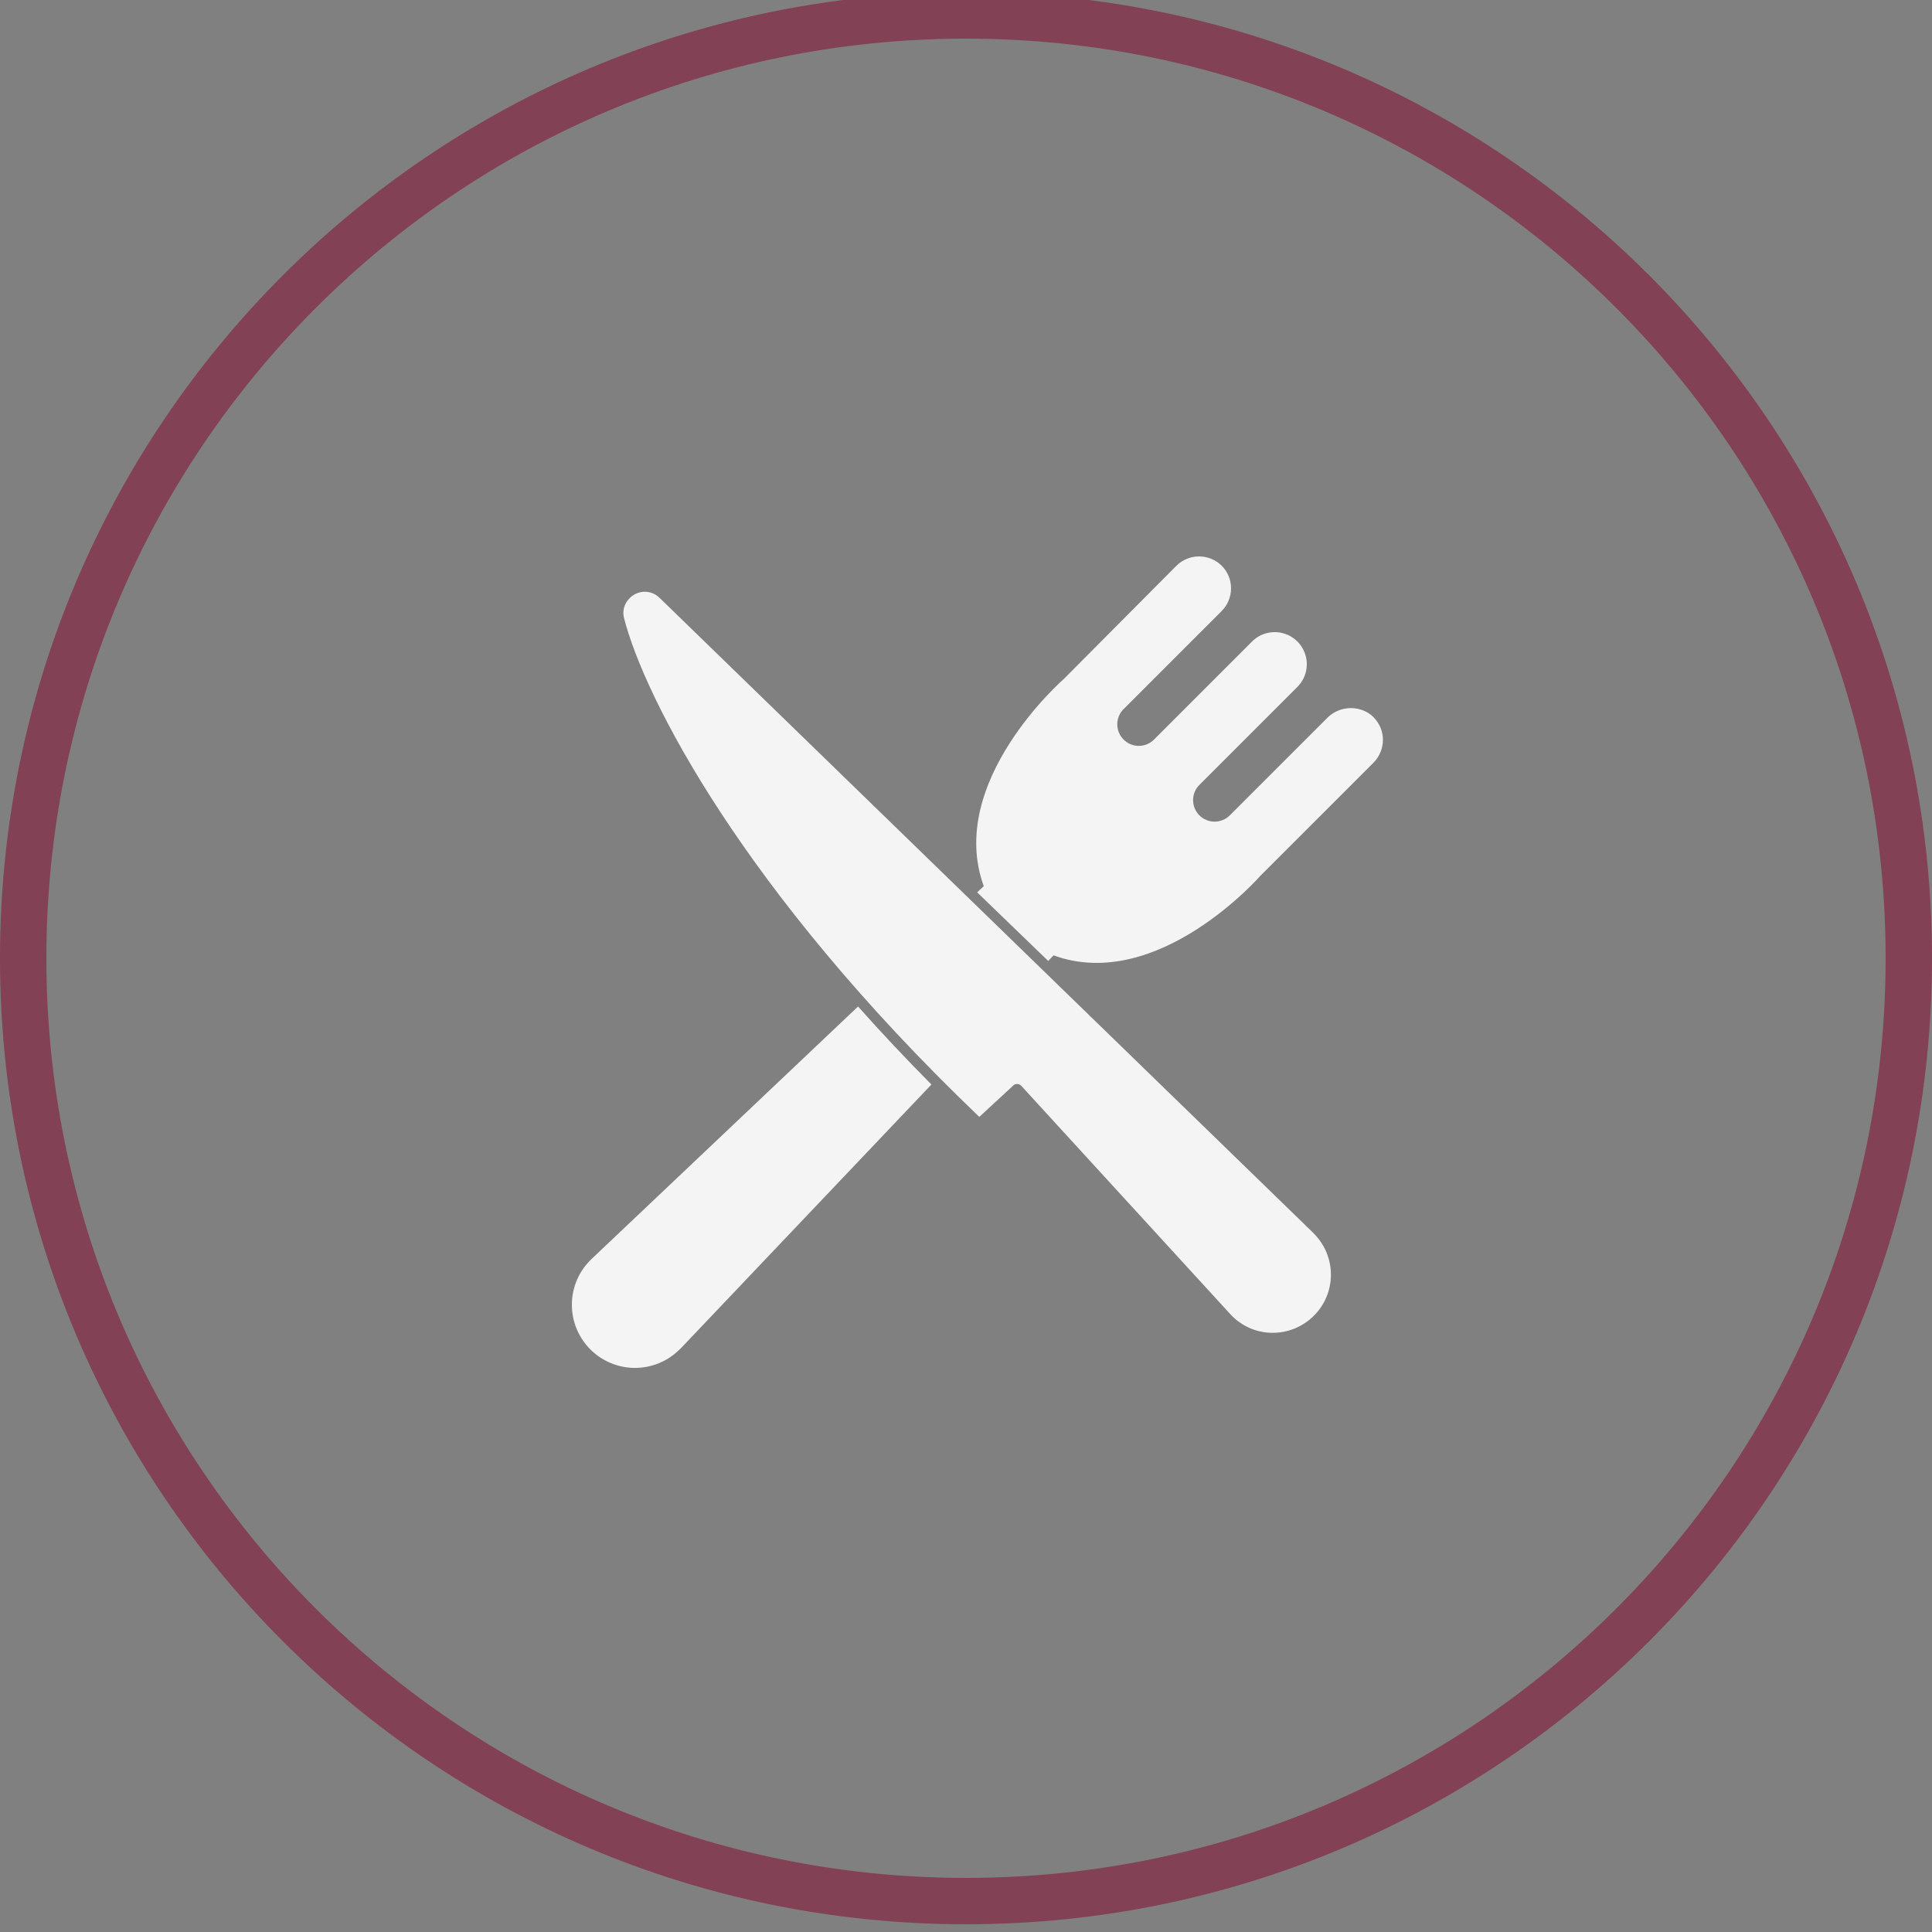
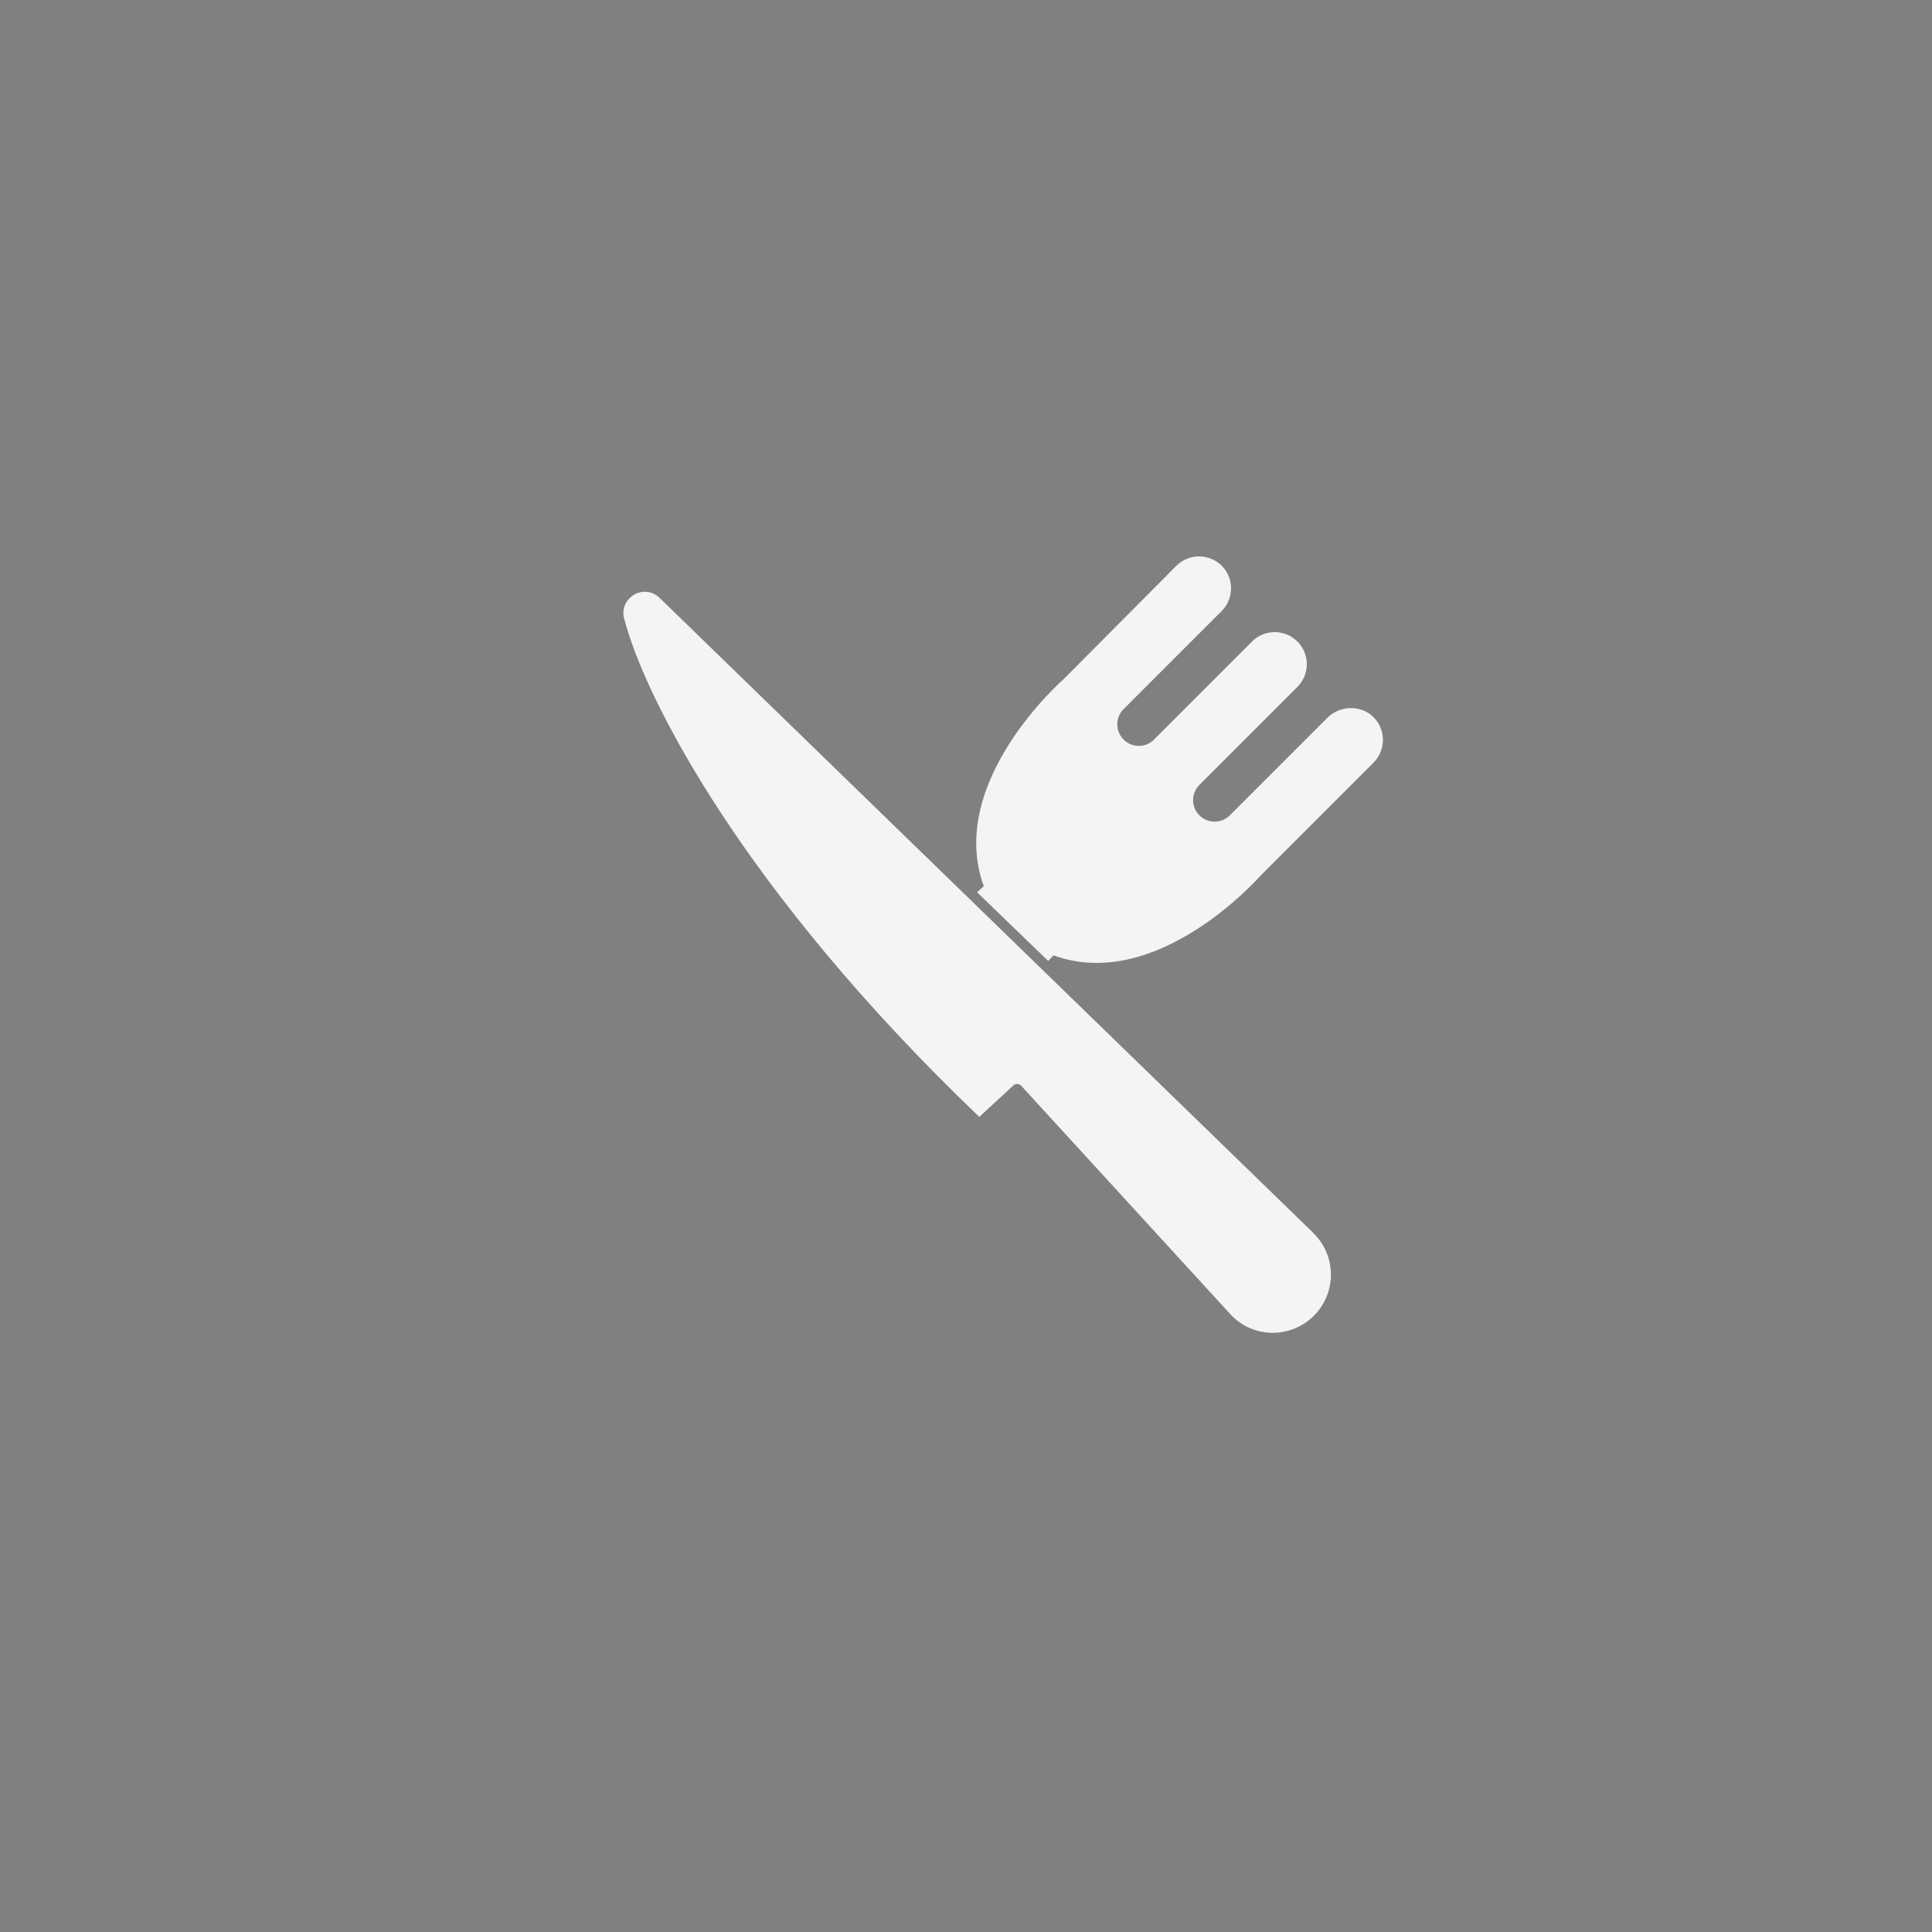
<svg xmlns="http://www.w3.org/2000/svg" width="125" height="125" viewBox="0 0 125 125" fill="none">
  <rect x="0" y="0" width="125" height="125" fill="#808080" stroke="none" />
  <g clip-path="url(#clip0_1524_27)">
-     <path d="M123.5 62C123.5 28.311 96.189 1 62.5 1C28.811 1 1.5 28.311 1.5 62C1.5 95.689 28.811 123 62.5 123C96.189 123 123.5 95.689 123.5 62Z" stroke="#824155" stroke-width="3" />
-     <path d="M38.27 81.46C37.478 82.212 37.021 83.25 37.001 84.341C36.98 85.433 37.396 86.487 38.158 87.269C38.92 88.051 39.963 88.496 41.055 88.503C42.147 88.511 43.196 88.081 43.968 87.309L44.047 87.237L60.263 70.168C58.56 68.448 56.978 66.766 55.516 65.12L38.27 81.46Z" fill="#F4F4F4" />
    <path d="M88.458 46.088C88.038 45.854 87.552 45.766 87.077 45.839C86.602 45.912 86.164 46.14 85.833 46.489L79.569 52.752V52.752C79.025 53.296 78.144 53.296 77.6 52.752C77.056 52.208 77.056 51.326 77.6 50.783L83.942 44.441C84.466 43.916 84.671 43.153 84.479 42.436C84.287 41.721 83.728 41.161 83.011 40.969C82.296 40.777 81.531 40.982 81.007 41.506L74.665 47.848V47.848C74.405 48.111 74.05 48.259 73.681 48.259C73.311 48.259 72.956 48.111 72.696 47.848C72.434 47.587 72.288 47.233 72.288 46.863C72.288 46.494 72.434 46.14 72.696 45.879L79.038 39.537C79.429 39.147 79.648 38.618 79.648 38.066C79.651 37.517 79.434 36.99 79.044 36.602C78.654 36.217 78.128 36 77.58 36C77.032 36 76.506 36.217 76.116 36.602L68.816 43.942C68.816 43.942 61.194 50.579 63.649 57.334L63.222 57.735L67.818 62.172L68.166 61.812C74.914 64.267 81.558 56.651 81.558 56.651L88.866 49.345C89.253 48.953 89.472 48.425 89.476 47.874C89.477 47.325 89.26 46.799 88.872 46.41C88.749 46.285 88.61 46.177 88.459 46.088L88.458 46.088Z" fill="#F4F4F4" />
    <path d="M40.732 38.709C40.381 39.048 40.247 39.554 40.384 40.022C41.697 45.117 48.039 57.609 63.361 72.263L65.613 70.182L65.613 70.182C65.682 70.142 65.763 70.126 65.843 70.136C65.928 70.141 66.008 70.179 66.066 70.241L79.63 85.058C80.321 85.796 81.284 86.221 82.295 86.233C83.31 86.245 84.287 85.847 85.006 85.131C85.713 84.426 86.11 83.469 86.11 82.472C86.11 81.474 85.713 80.517 85.006 79.812L84.934 79.734L42.676 38.683C42.416 38.425 42.064 38.282 41.699 38.287C41.333 38.292 40.984 38.444 40.732 38.709L40.732 38.709Z" fill="#F4F4F4" />
  </g>
  <defs>
    <clipPath id="clip0_1524_27">
      <rect width="125" height="125" fill="white" />
    </clipPath>
  </defs>
</svg>